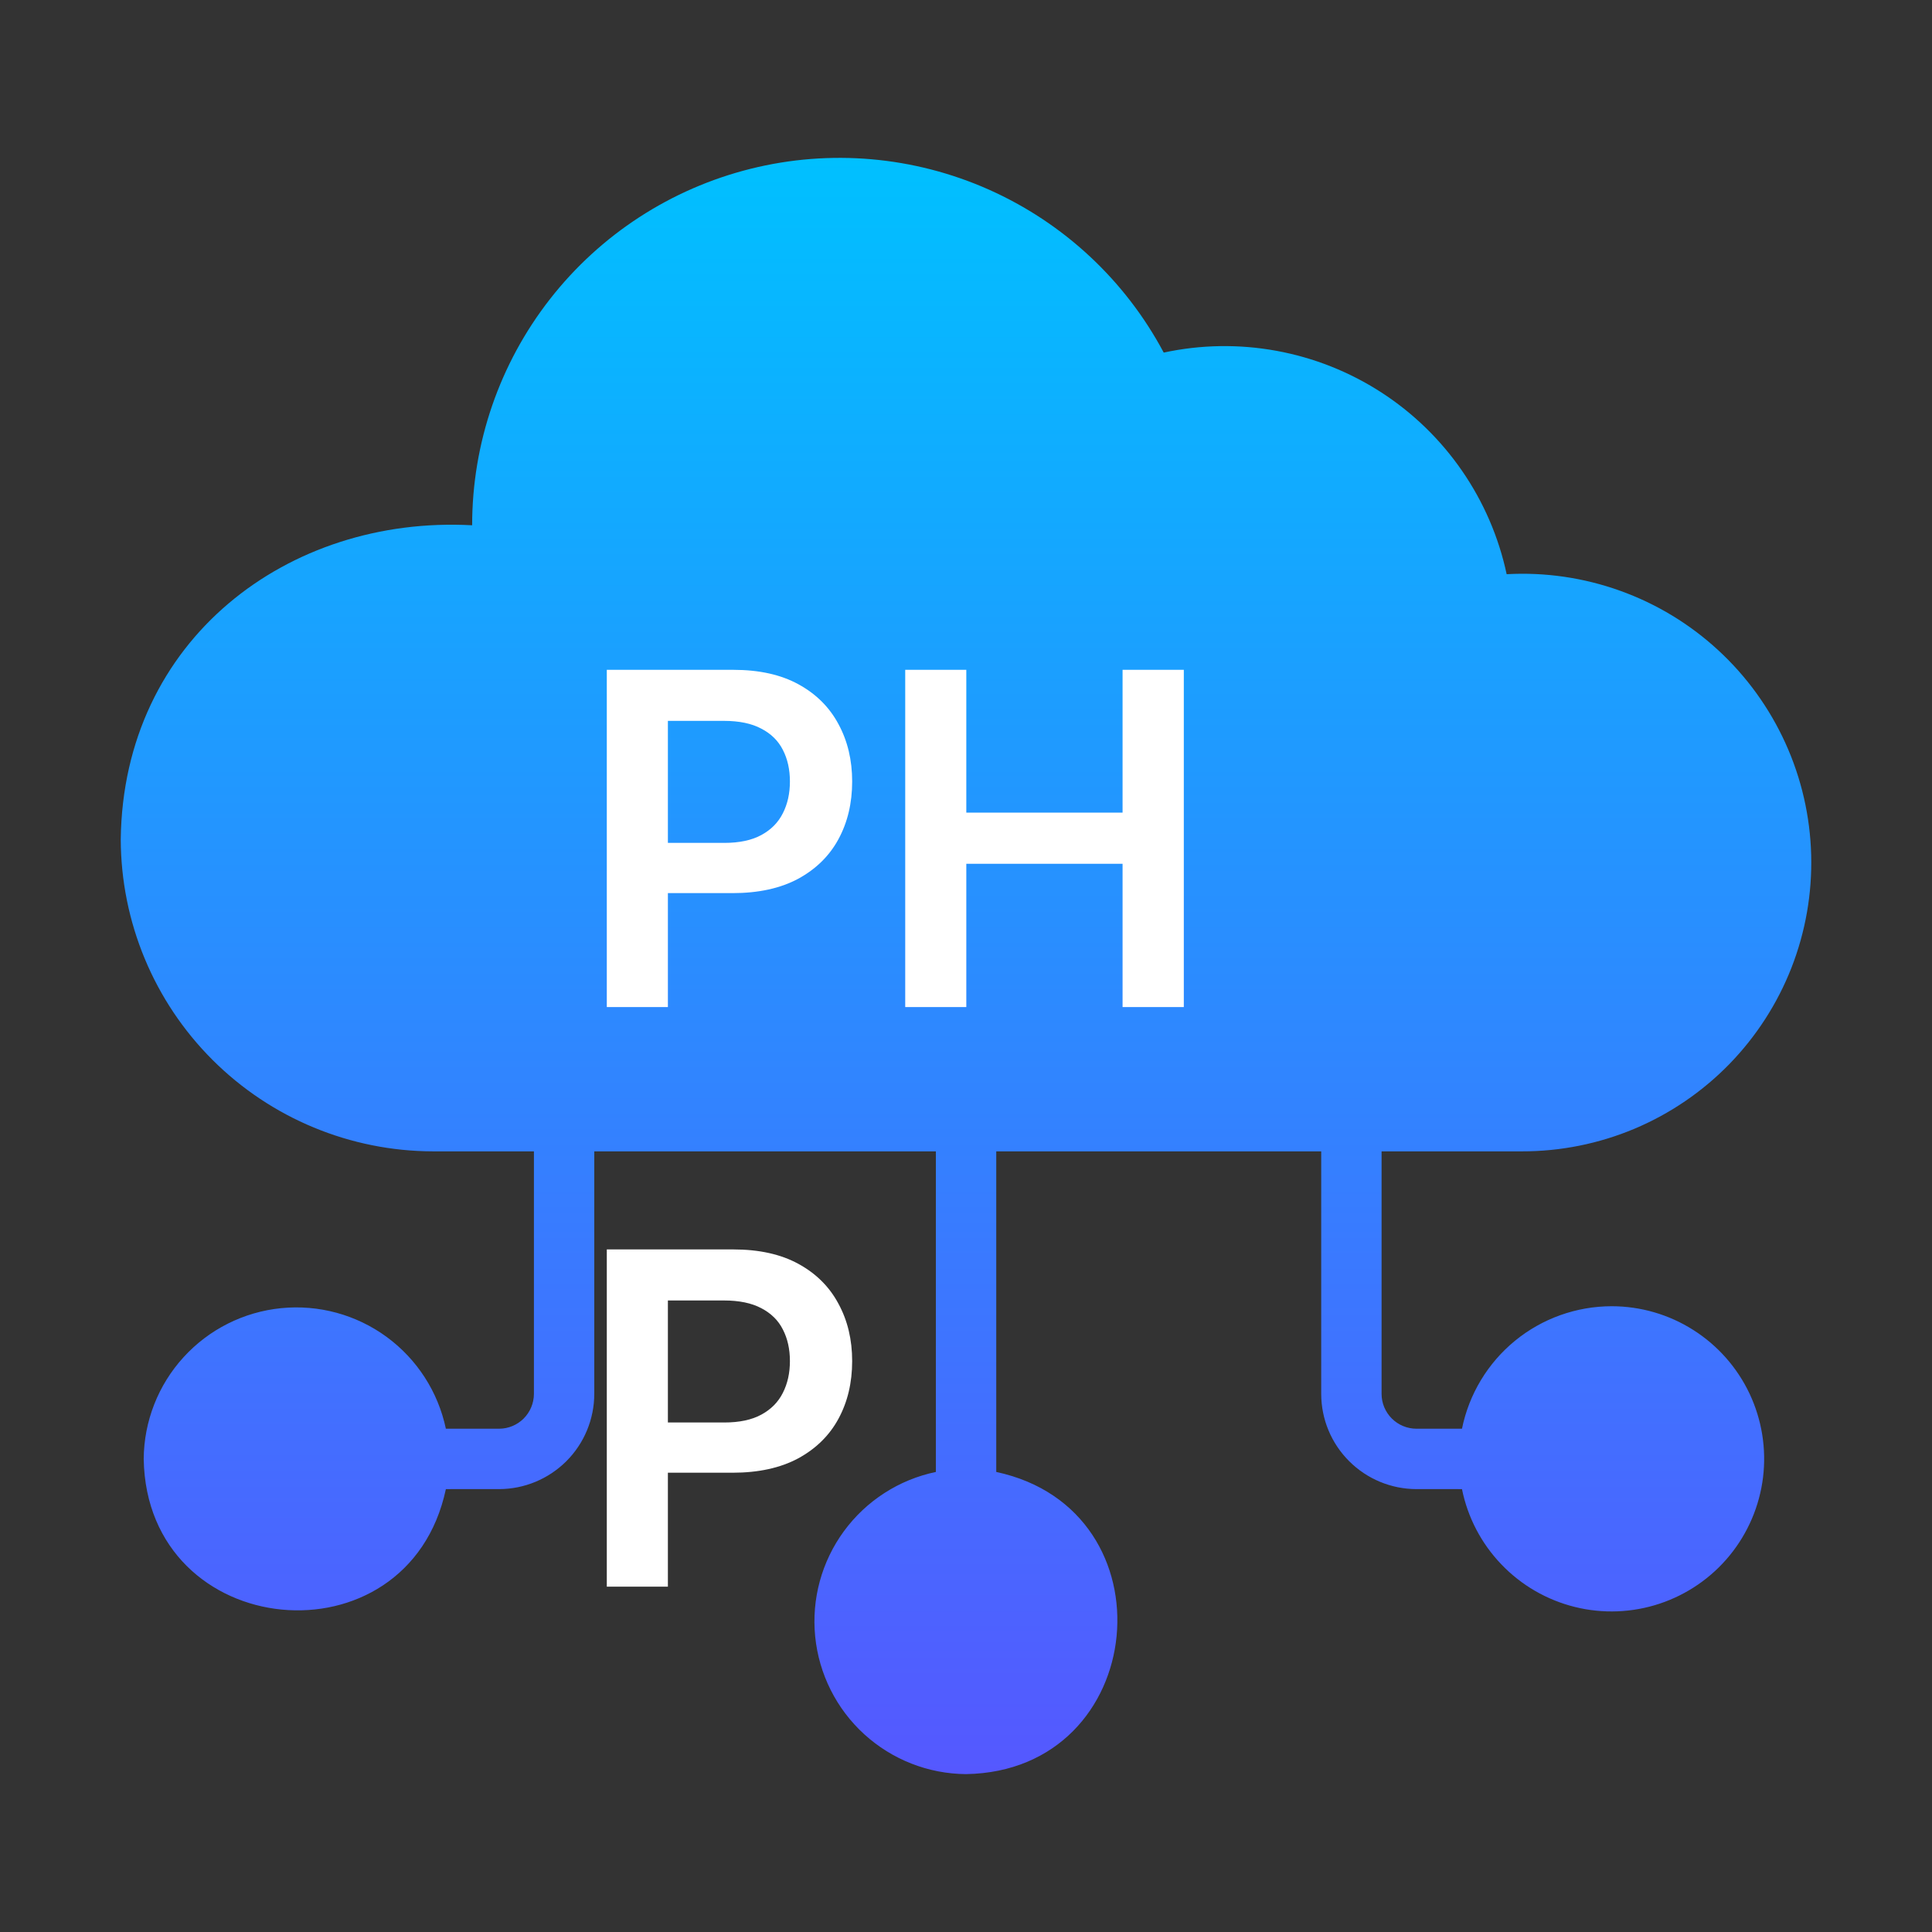
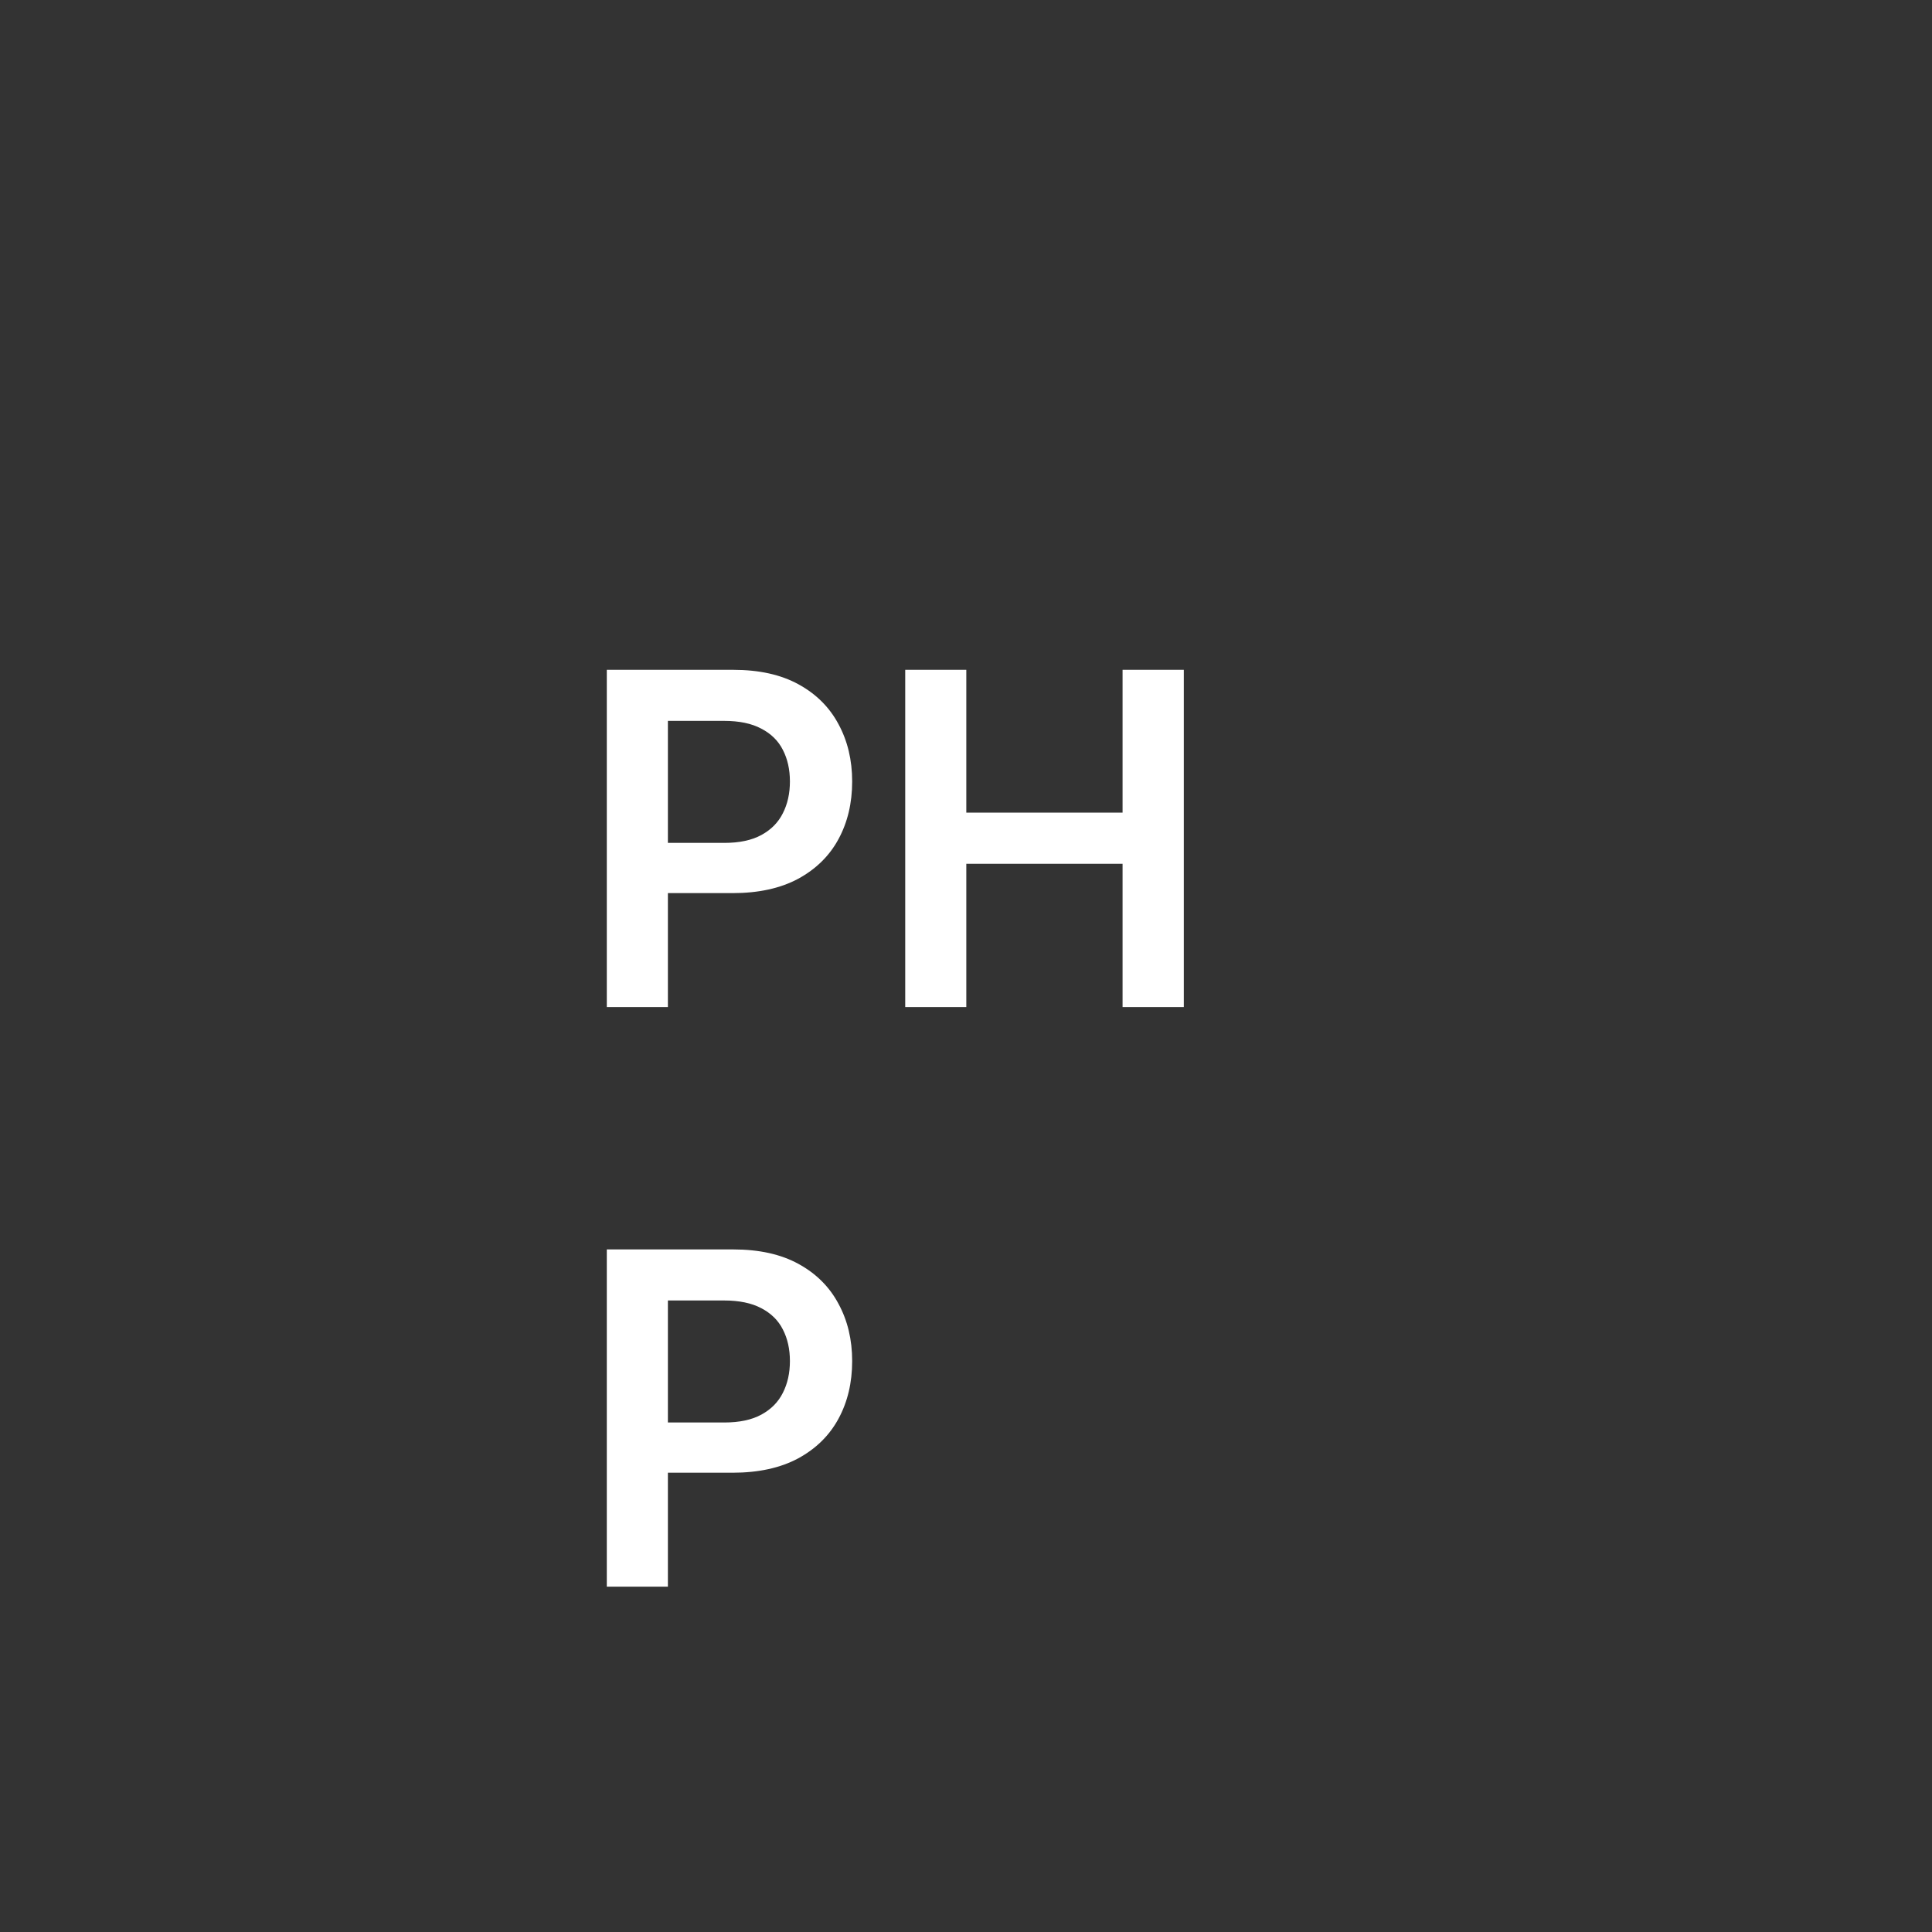
<svg xmlns="http://www.w3.org/2000/svg" width="50" height="50" viewBox="0 0 50 50" fill="none">
  <rect x="0" y="0" width="50" height="50" fill="#333333" stroke="none" />
-   <path d="M41.711 33.805C40.799 33.806 39.914 34.121 39.208 34.699C38.502 35.277 38.018 36.081 37.836 36.975H36.658C36.419 36.975 36.189 36.88 36.02 36.711C35.851 36.542 35.755 36.313 35.755 36.073V29.797H39.391C40.39 29.798 41.379 29.599 42.3 29.212C43.221 28.824 44.055 28.256 44.753 27.541C45.45 26.825 45.998 25.977 46.362 25.047C46.726 24.116 46.9 23.122 46.873 22.123C46.846 21.124 46.62 20.141 46.206 19.231C45.793 18.322 45.202 17.504 44.467 16.827C43.732 16.149 42.869 15.626 41.929 15.289C40.989 14.951 39.99 14.805 38.992 14.86C38.787 13.9 38.394 12.99 37.836 12.182C37.279 11.375 36.568 10.685 35.743 10.152C34.919 9.62 33.998 9.255 33.033 9.079C32.067 8.902 31.076 8.918 30.117 9.125C29.12 7.253 27.526 5.768 25.589 4.906C23.651 4.044 21.48 3.855 19.423 4.369C17.365 4.883 15.538 6.07 14.233 7.741C12.927 9.413 12.219 11.473 12.219 13.594C7.458 13.336 3.189 16.549 3.125 21.719C3.13 23.861 3.983 25.915 5.499 27.429C7.015 28.943 9.069 29.794 11.211 29.797H13.818V36.073C13.817 36.312 13.722 36.542 13.553 36.711C13.384 36.88 13.155 36.975 12.916 36.975H11.539C11.338 36.021 10.792 35.175 10.006 34.599C9.219 34.023 8.247 33.758 7.277 33.855C6.307 33.952 5.407 34.404 4.75 35.125C4.093 35.845 3.726 36.783 3.719 37.758C3.798 42.506 10.558 43.144 11.539 38.539C11.536 38.535 12.916 38.539 12.916 38.538C13.569 38.537 14.195 38.277 14.658 37.815C15.12 37.353 15.379 36.727 15.38 36.073V29.797H24.22V38.094C23.266 38.293 22.419 38.839 21.842 39.625C21.265 40.412 21 41.384 21.097 42.354C21.194 43.325 21.646 44.225 22.366 44.882C23.087 45.539 24.025 45.907 25 45.914C29.748 45.836 30.384 39.08 25.783 38.094L25.783 29.797H34.193V36.073C34.193 36.727 34.453 37.353 34.916 37.815C35.378 38.277 36.004 38.537 36.658 38.538C36.657 38.539 37.838 38.535 37.836 38.539C37.984 39.272 38.338 39.947 38.855 40.486C39.372 41.026 40.031 41.408 40.757 41.588C41.482 41.768 42.244 41.738 42.953 41.502C43.662 41.266 44.29 40.834 44.763 40.256C45.236 39.678 45.536 38.977 45.627 38.235C45.718 37.493 45.596 36.741 45.277 36.065C44.957 35.39 44.453 34.819 43.821 34.419C43.19 34.018 42.458 33.806 41.711 33.805Z" fill="url(#paint0_linear_364_2)" />
  <path d="M15.704 26.062V17.335H18.977C19.648 17.335 20.21 17.46 20.665 17.71C21.122 17.96 21.467 18.304 21.7 18.741C21.936 19.176 22.054 19.671 22.054 20.224C22.054 20.784 21.936 21.281 21.7 21.716C21.465 22.151 21.116 22.493 20.656 22.743C20.196 22.99 19.629 23.114 18.956 23.114H16.787V21.814H18.743C19.135 21.814 19.456 21.746 19.706 21.609C19.956 21.473 20.141 21.285 20.26 21.047C20.382 20.808 20.443 20.534 20.443 20.224C20.443 19.915 20.382 19.642 20.26 19.406C20.141 19.171 19.954 18.987 19.702 18.857C19.452 18.723 19.129 18.656 18.734 18.656H17.285V26.062H15.704ZM23.427 26.062V17.335H25.008V21.03H29.052V17.335H30.637V26.062H29.052V22.355H25.008V26.062H23.427ZM15.704 41.062V32.335H18.977C19.648 32.335 20.21 32.46 20.665 32.71C21.122 32.96 21.467 33.304 21.7 33.742C21.936 34.176 22.054 34.67 22.054 35.224C22.054 35.784 21.936 36.281 21.7 36.716C21.465 37.151 21.116 37.493 20.656 37.743C20.196 37.99 19.629 38.114 18.956 38.114H16.787V36.814H18.743C19.135 36.814 19.456 36.746 19.706 36.609C19.956 36.473 20.141 36.285 20.26 36.047C20.382 35.808 20.443 35.534 20.443 35.224C20.443 34.915 20.382 34.642 20.26 34.406C20.141 34.17 19.954 33.987 19.702 33.856C19.452 33.723 19.129 33.656 18.734 33.656H17.285V41.062H15.704Z" fill="white" />
  <defs>
    <linearGradient id="paint0_linear_364_2" x1="25" y1="45.914" x2="25" y2="4.086" gradientUnits="userSpaceOnUse">
      <stop stop-color="#5558FF" />
      <stop offset="1" stop-color="#00C0FF" />
    </linearGradient>
  </defs>
</svg>